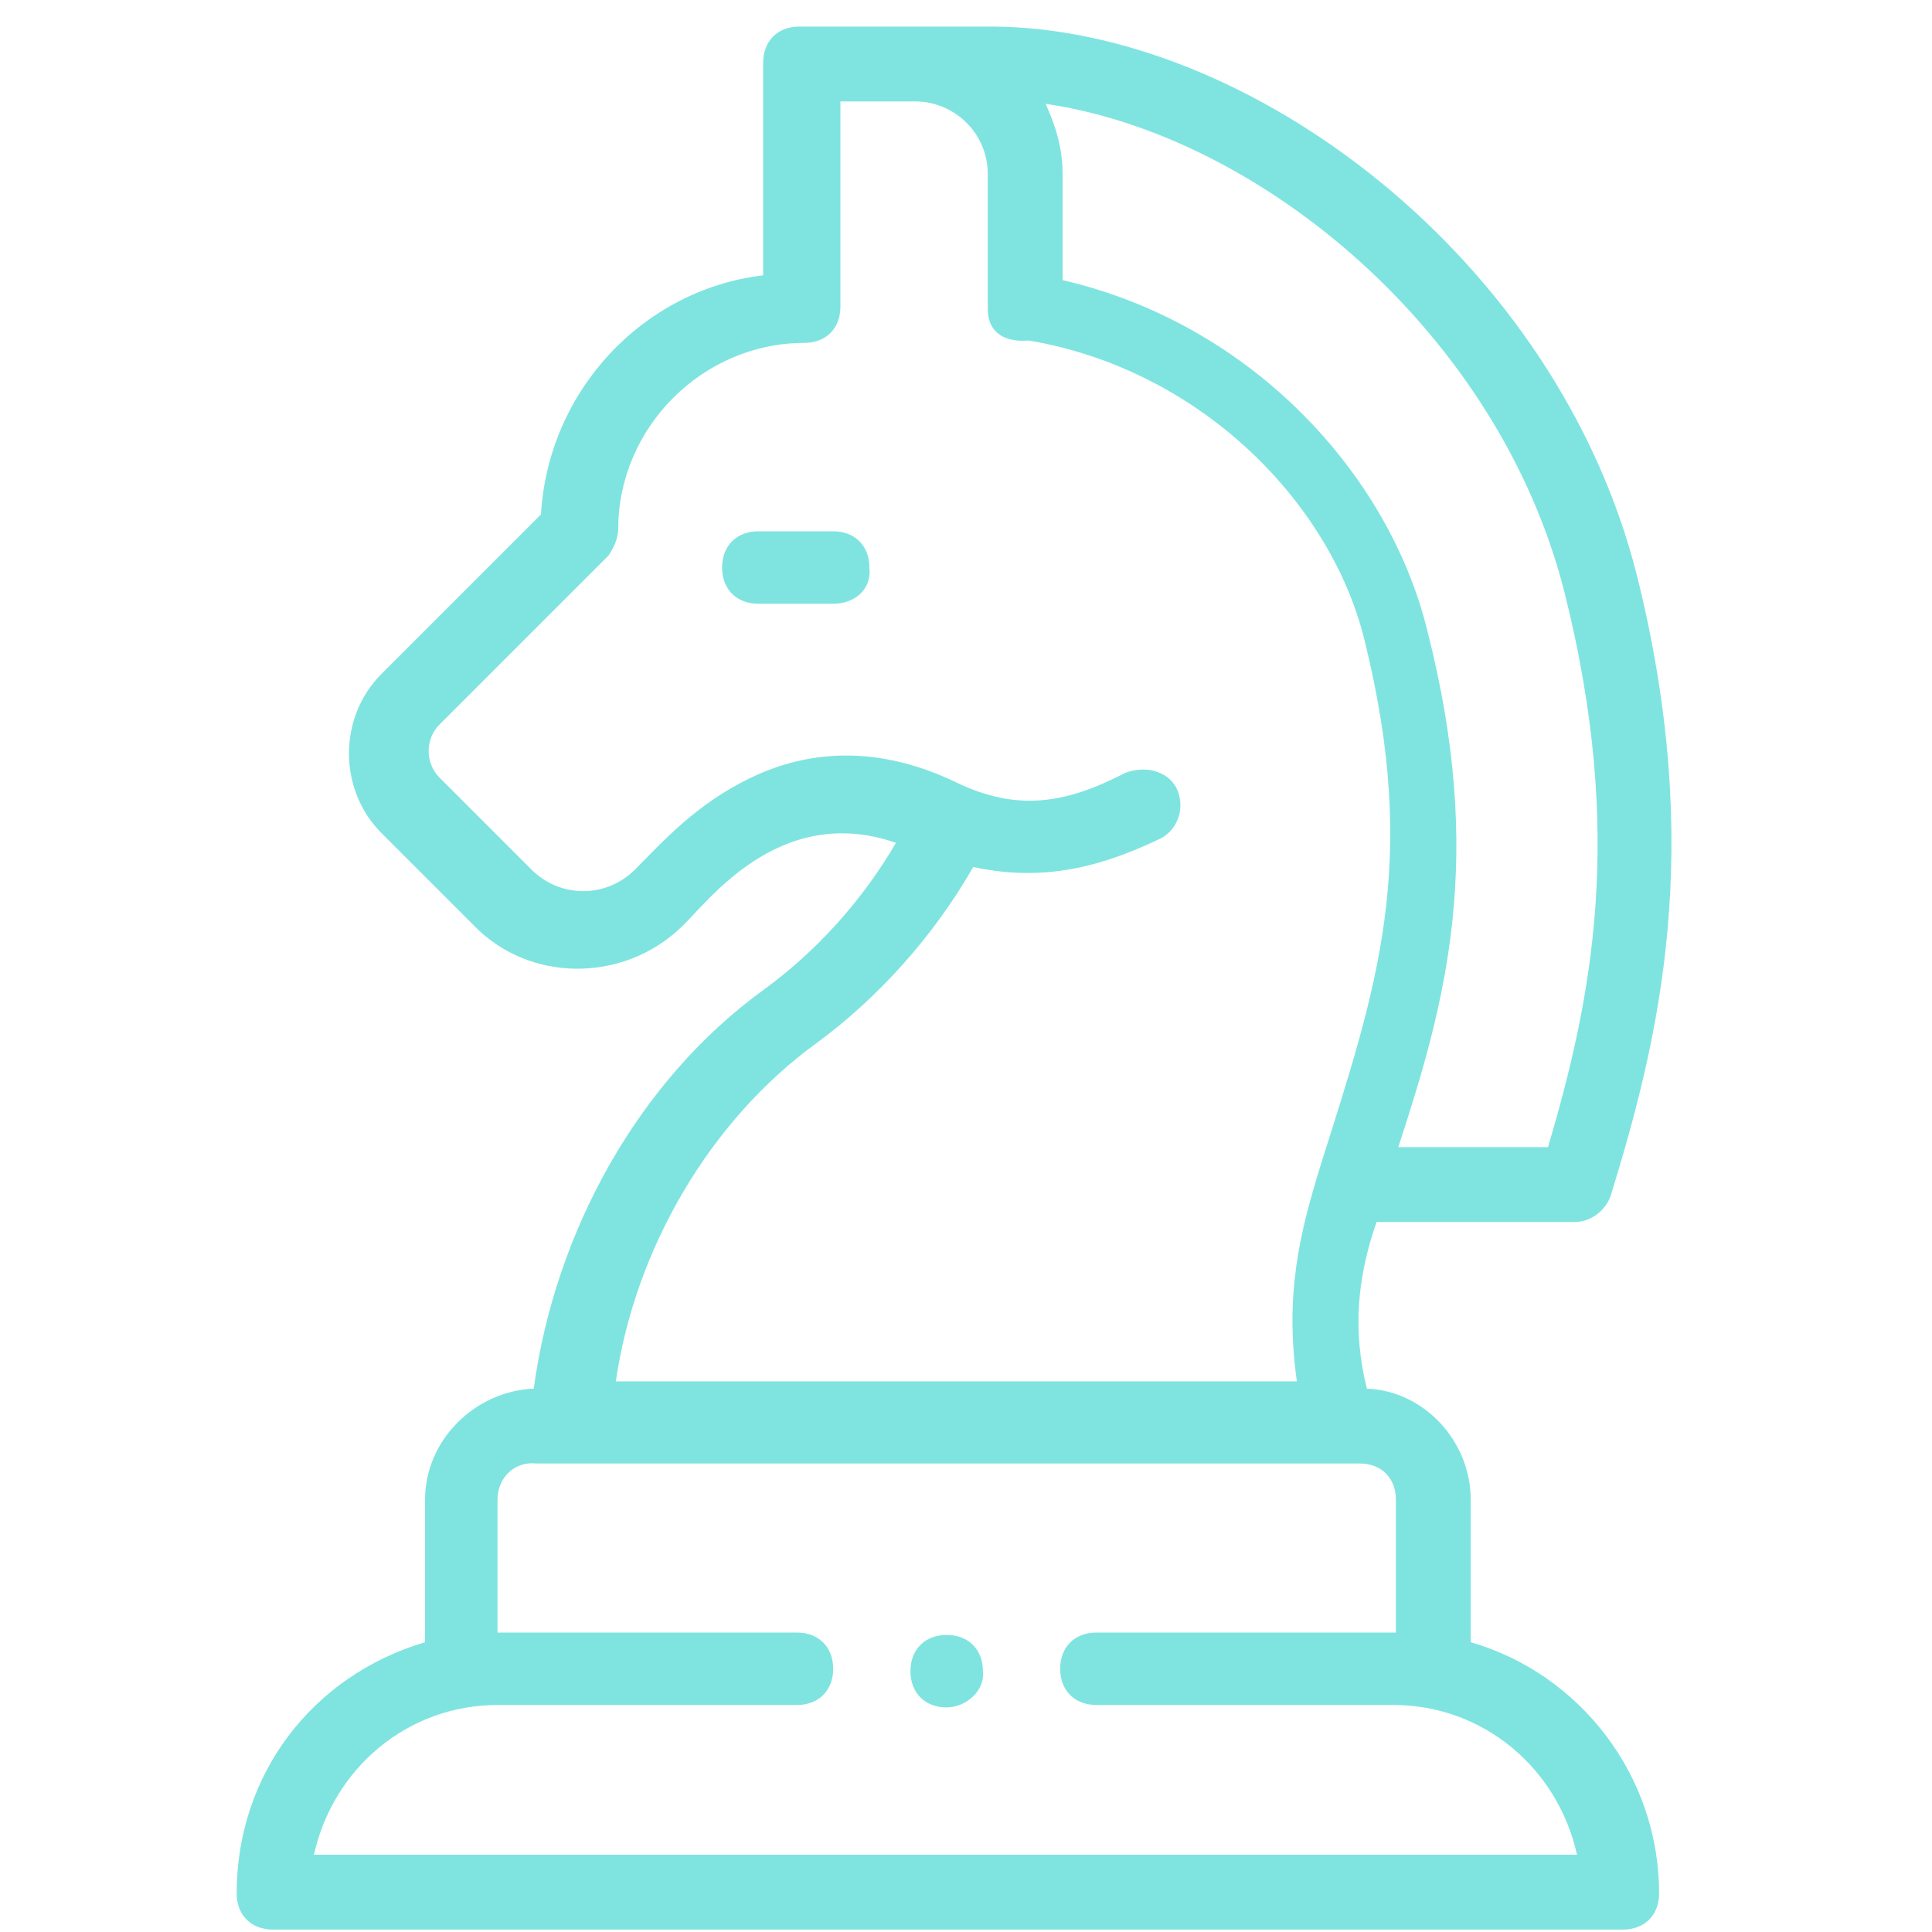
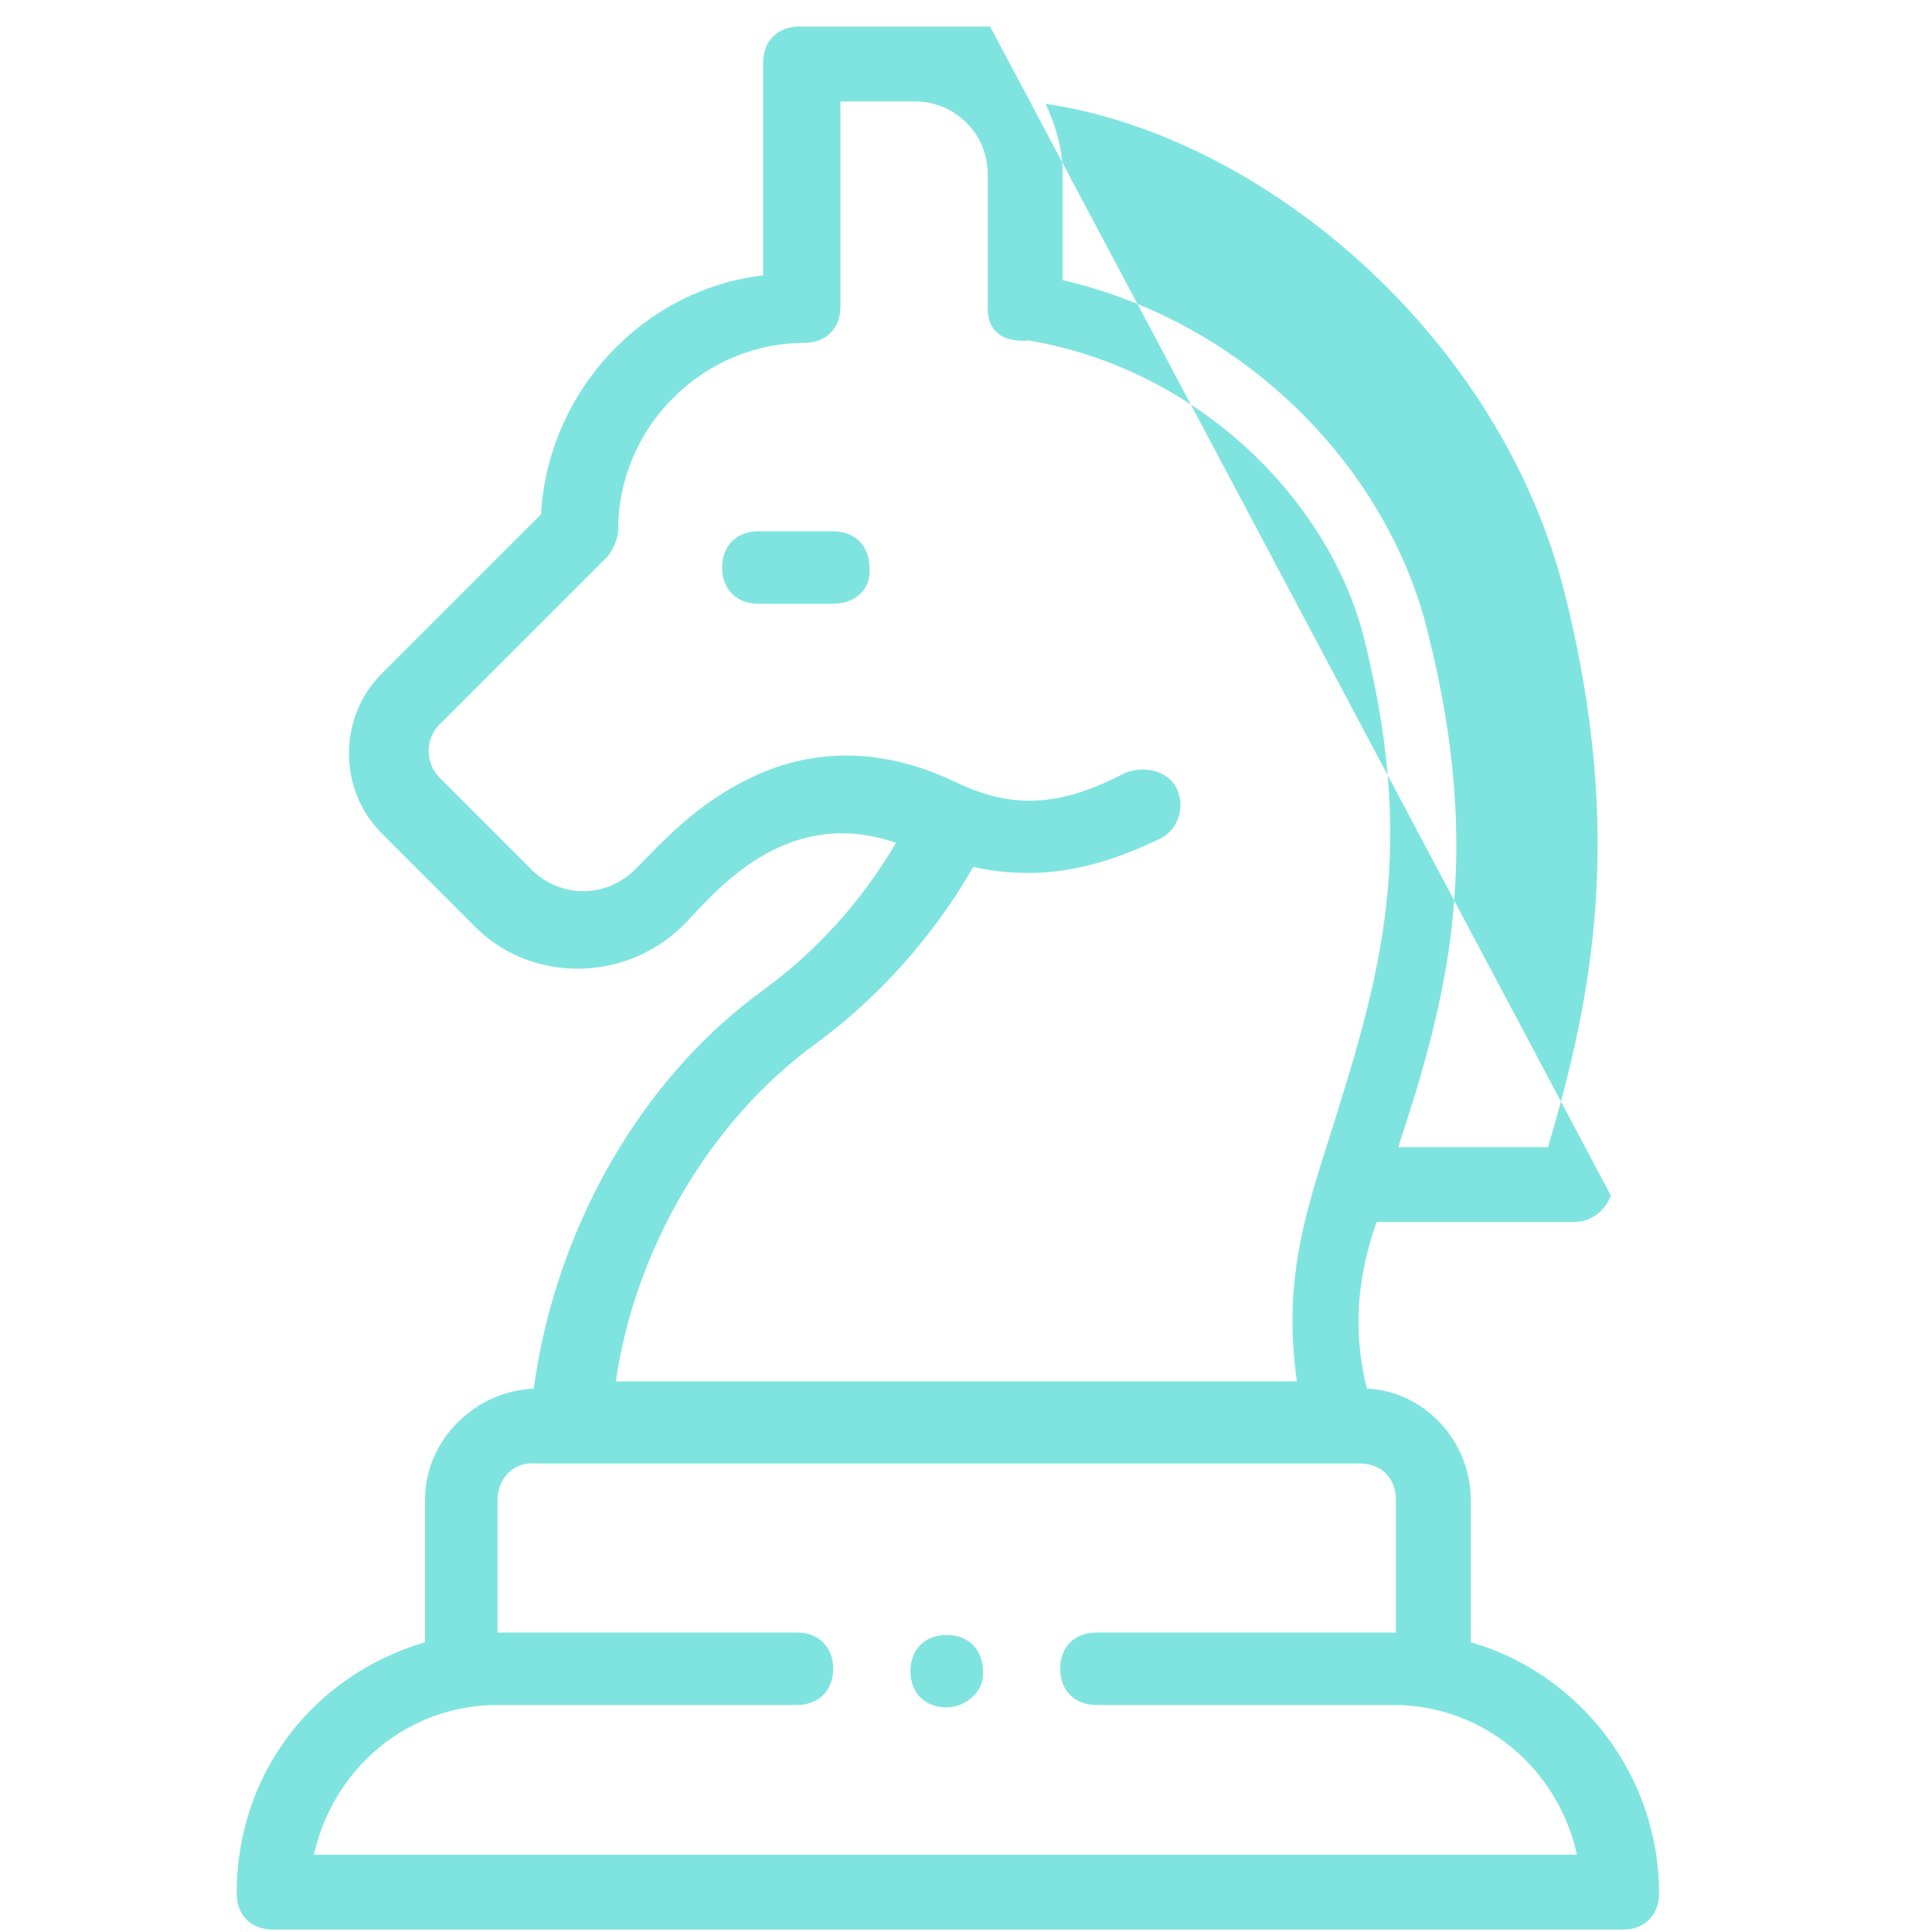
<svg xmlns="http://www.w3.org/2000/svg" id="Layer_1" viewBox="0 0 80 80" style="enable-background:new 0 0 80 80">
-   <path d="M66.7 49.5c-.2.6-.8 1.1-1.5 1.1H57c-.8 2.3-1 4.5-.4 6.9 2.4.1 4.3 2.2 4.3 4.6V68c4.5 1.3 7.8 5.5 7.8 10.4 0 .9-.6 1.5-1.5 1.5H11.3c-.9 0-1.5-.6-1.5-1.5 0-4.9 3.1-9 7.8-10.4v-5.9c0-2.5 2.1-4.5 4.5-4.6.9-6.6 4.4-12.8 9.5-16.5 2.2-1.6 4.1-3.7 5.5-6.1-4.9-1.7-7.9 2.6-8.9 3.5-2.4 2.3-6.3 2.3-8.6-.1l-3.8-3.8c-1.8-1.8-1.8-4.8 0-6.6l6.6-6.6c.3-5.1 4.2-9.3 9.2-9.9V2.6c0-.9.6-1.5 1.5-1.5H41c10.7 0 23.5 9.6 26.8 22.8 2.8 11.3.9 19.1-1.1 25.6zM20.6 62.1v5.5H33c.9 0 1.5.6 1.5 1.5s-.6 1.5-1.5 1.5H20.6c-3.7 0-6.8 2.6-7.6 6.2h52.3c-.8-3.6-3.9-6.2-7.6-6.2H45.4c-.9 0-1.5-.6-1.5-1.5s.6-1.5 1.5-1.5h12.4v-5.5c0-.9-.6-1.5-1.5-1.5H22.2c-.9-.1-1.6.6-1.6 1.5zm20.3-49.3V7.2c0-1.7-1.4-3-3-3h-3.1v8.5c0 .9-.6 1.5-1.5 1.5-4.2 0-7.7 3.5-7.7 7.7 0 .4-.2.8-.4 1.1l-7 7c-.6.6-.6 1.6 0 2.2L22 36c1.2 1.2 3.1 1.2 4.3 0 1.1-1.1 2.5-2.7 4.8-3.8 2.7-1.3 5.6-1.2 8.5.2 2.5 1.2 4.5.9 7-.4.8-.3 1.7-.1 2.1.6.4.8.1 1.7-.6 2.1-2.1 1-4.6 1.9-7.8 1.2-1.6 2.8-3.9 5.4-6.5 7.3-4.4 3.2-7.5 8.5-8.3 14h28.2c-.5-3.6.1-6.1 1-9 2.3-7.3 4.1-12.4 1.8-21.7-1.4-5.7-6.8-11.2-13.9-12.4-1.2.1-1.7-.5-1.7-1.3zm23.9 11.8c-2.7-10.8-12.6-19-21.5-20.3.4.9.7 1.8.7 2.9v4.4c7.8 1.8 13.5 8 15.1 14.5 2.4 9.4.8 15.3-1.2 21.4h6.2c1.8-6.1 3.2-12.9.7-22.9zm-30.3.4h-3.1c-.9 0-1.5-.6-1.5-1.5s.6-1.5 1.5-1.5h3.1c.9 0 1.5.6 1.5 1.5.1.9-.6 1.5-1.5 1.5zm4.7 45.7c-.9 0-1.5-.6-1.5-1.5s.6-1.5 1.5-1.5 1.5.6 1.5 1.5c.1.8-.7 1.5-1.5 1.5z" style="fill-rule:evenodd;clip-rule:evenodd;fill:#7fe4e0" />
+   <path d="M66.7 49.5c-.2.6-.8 1.1-1.5 1.1H57c-.8 2.3-1 4.5-.4 6.9 2.4.1 4.3 2.2 4.3 4.6V68c4.5 1.3 7.8 5.5 7.8 10.4 0 .9-.6 1.5-1.5 1.5H11.3c-.9 0-1.5-.6-1.5-1.5 0-4.9 3.1-9 7.8-10.4v-5.9c0-2.5 2.1-4.5 4.5-4.6.9-6.6 4.4-12.8 9.5-16.5 2.2-1.6 4.1-3.7 5.5-6.1-4.9-1.7-7.9 2.6-8.9 3.5-2.4 2.3-6.3 2.3-8.6-.1l-3.8-3.8c-1.8-1.8-1.8-4.8 0-6.6l6.6-6.6c.3-5.1 4.2-9.3 9.2-9.9V2.6c0-.9.6-1.5 1.5-1.5H41zM20.6 62.1v5.5H33c.9 0 1.5.6 1.5 1.5s-.6 1.5-1.5 1.5H20.6c-3.7 0-6.8 2.6-7.6 6.2h52.3c-.8-3.6-3.9-6.2-7.6-6.2H45.4c-.9 0-1.5-.6-1.5-1.5s.6-1.5 1.5-1.5h12.4v-5.5c0-.9-.6-1.5-1.5-1.5H22.2c-.9-.1-1.6.6-1.6 1.5zm20.3-49.3V7.2c0-1.7-1.4-3-3-3h-3.1v8.5c0 .9-.6 1.5-1.5 1.5-4.2 0-7.7 3.5-7.7 7.7 0 .4-.2.8-.4 1.1l-7 7c-.6.6-.6 1.6 0 2.2L22 36c1.2 1.2 3.1 1.2 4.3 0 1.1-1.1 2.5-2.7 4.8-3.8 2.7-1.3 5.6-1.2 8.5.2 2.5 1.2 4.5.9 7-.4.8-.3 1.7-.1 2.1.6.4.8.1 1.7-.6 2.1-2.1 1-4.6 1.9-7.8 1.2-1.6 2.8-3.9 5.4-6.5 7.3-4.4 3.2-7.5 8.5-8.3 14h28.2c-.5-3.6.1-6.1 1-9 2.3-7.3 4.1-12.4 1.8-21.7-1.4-5.7-6.8-11.2-13.9-12.4-1.2.1-1.7-.5-1.7-1.3zm23.9 11.8c-2.7-10.8-12.6-19-21.5-20.3.4.9.7 1.8.7 2.9v4.4c7.8 1.8 13.5 8 15.1 14.5 2.4 9.4.8 15.3-1.2 21.4h6.2c1.8-6.1 3.2-12.9.7-22.9zm-30.3.4h-3.1c-.9 0-1.5-.6-1.5-1.5s.6-1.5 1.5-1.5h3.1c.9 0 1.5.6 1.5 1.5.1.9-.6 1.5-1.5 1.5zm4.7 45.7c-.9 0-1.5-.6-1.5-1.5s.6-1.5 1.5-1.5 1.5.6 1.5 1.5c.1.8-.7 1.5-1.5 1.5z" style="fill-rule:evenodd;clip-rule:evenodd;fill:#7fe4e0" />
</svg>